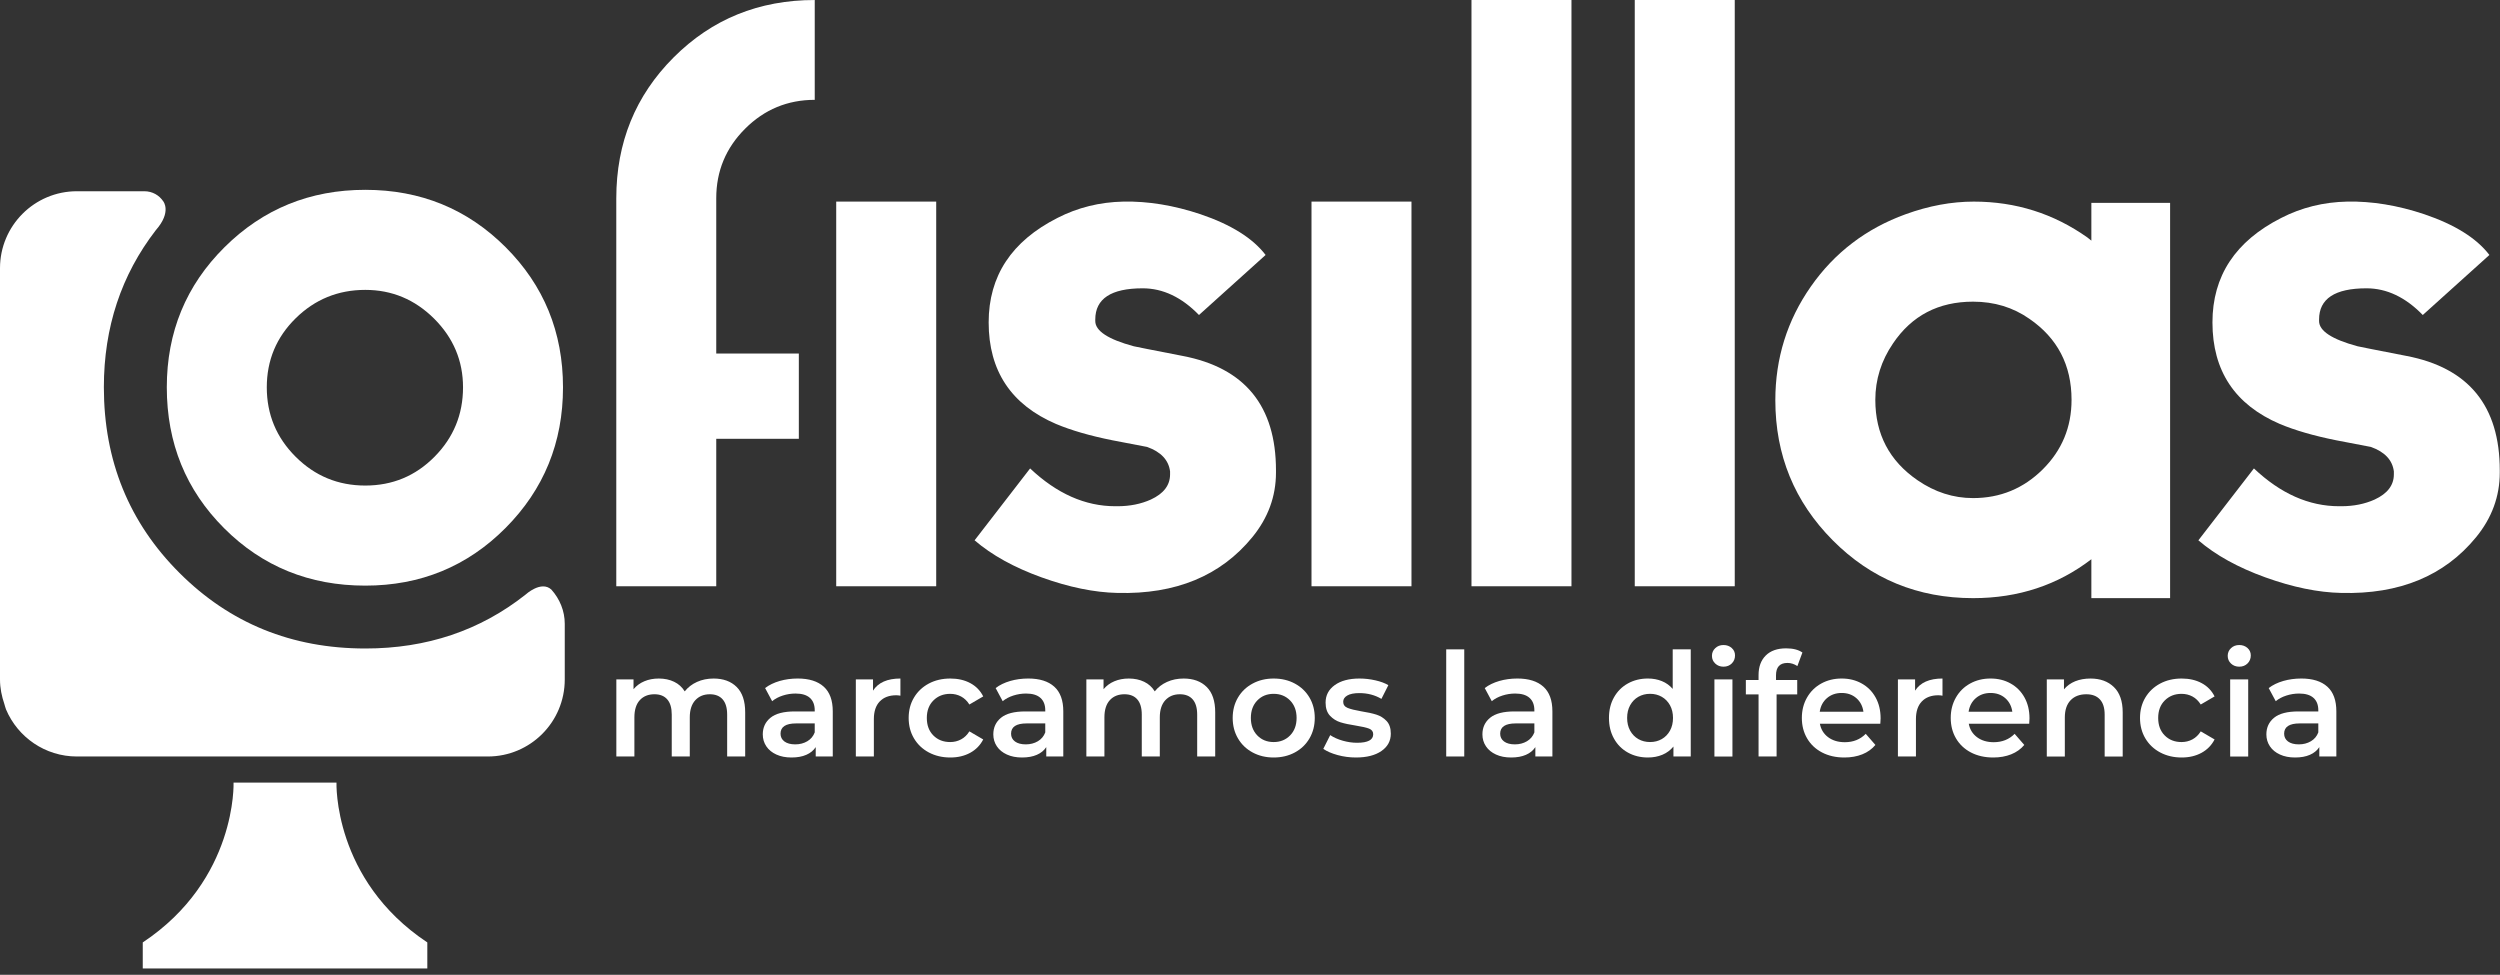
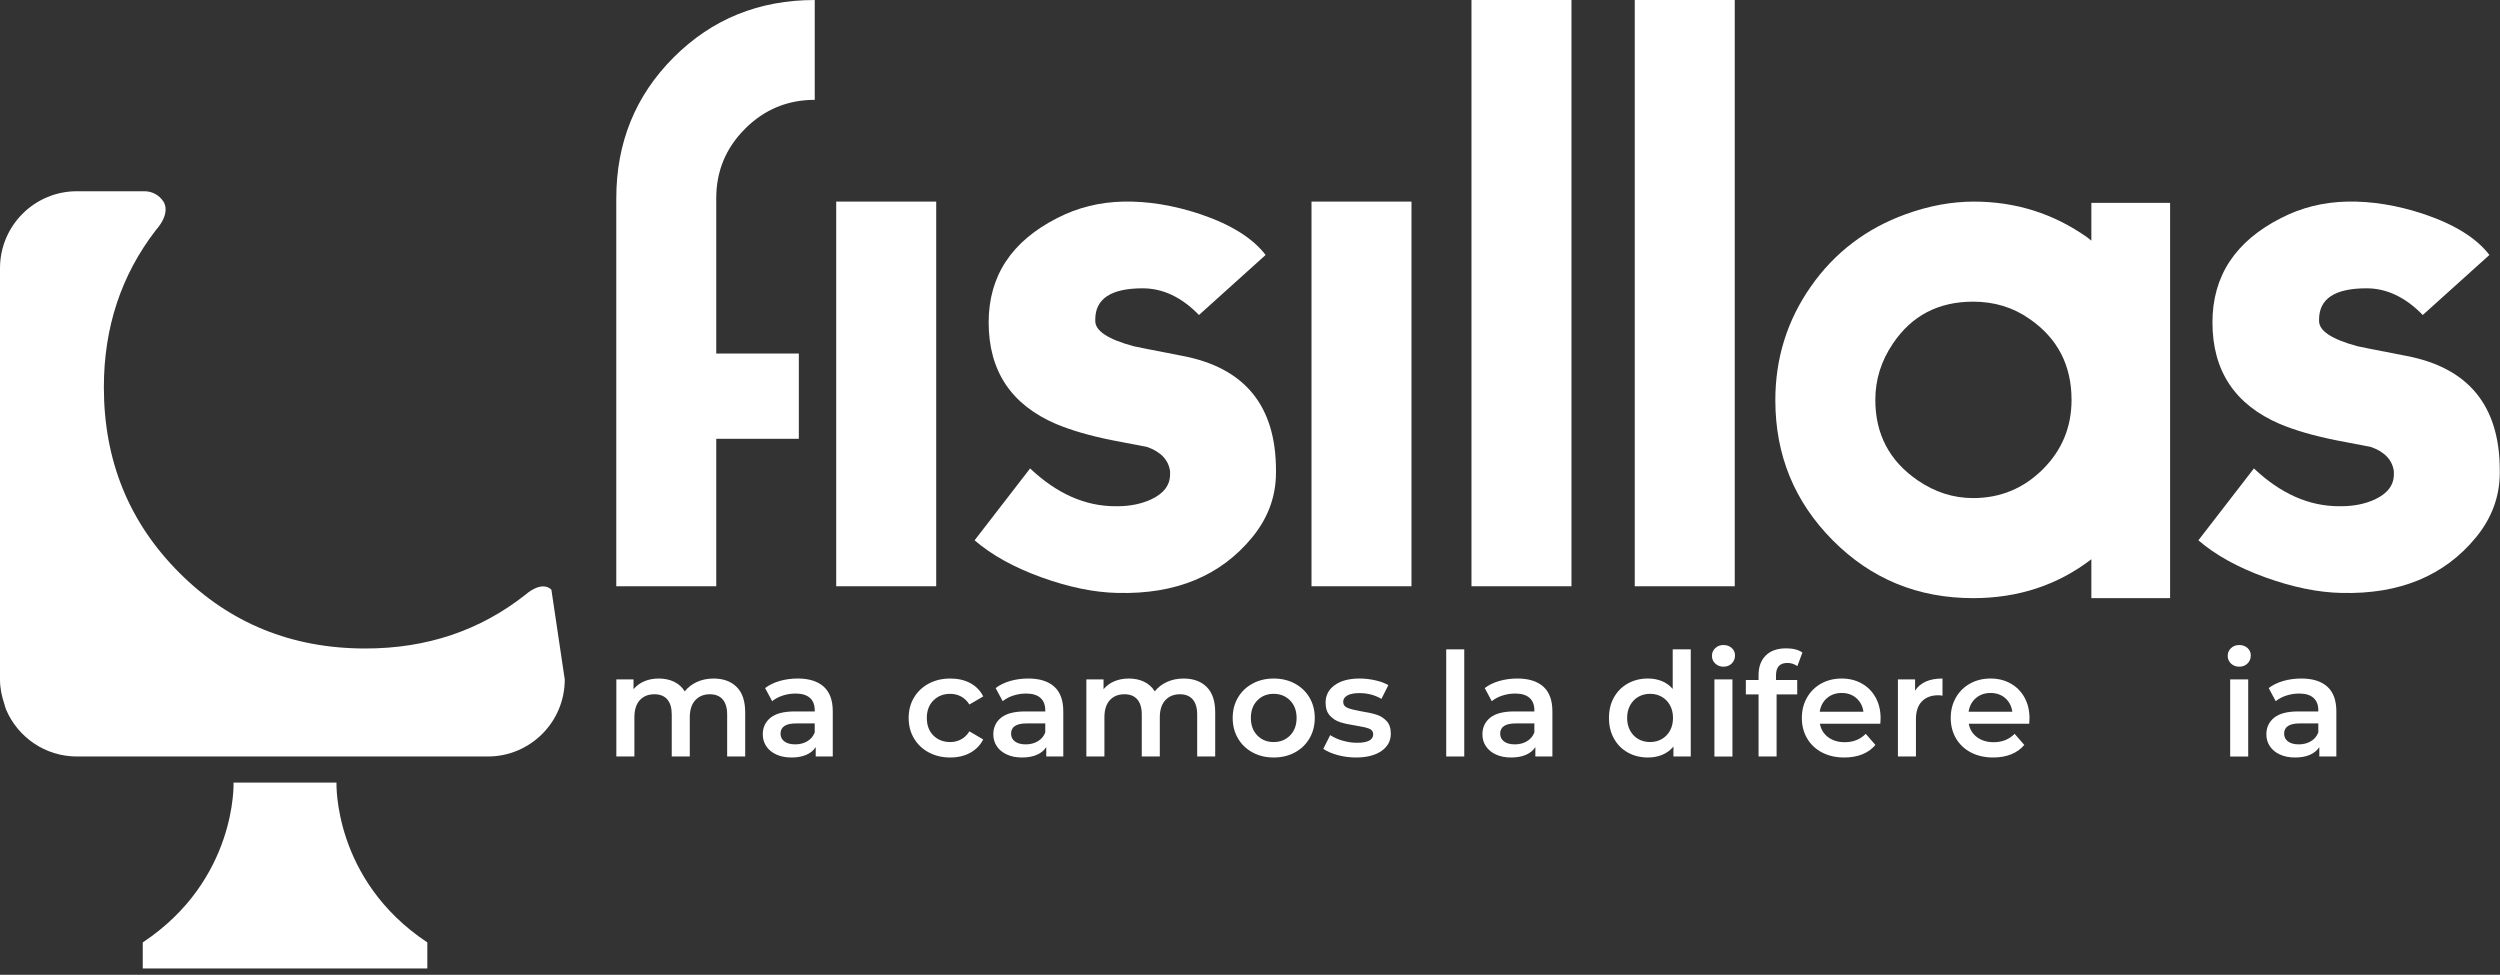
<svg xmlns="http://www.w3.org/2000/svg" width="218px" height="85px" viewBox="0 0 218 85" version="1.1">
  <rect x="0" y="0" width="218" height="85" fill="#333333" stroke="none" />
  <title>LogoFooter</title>
  <g id="Symbols" stroke="none" stroke-width="1" fill="none" fill-rule="evenodd">
    <g id="Bloques-/-Footer" transform="translate(-63, -51)" fill="#FFFFFF">
      <g id="LogoFooter" transform="translate(63, 51)">
-         <path d="M40.376,33.777 C40.376,31.46 39.535,29.464 37.858,27.788 C36.178,26.116 34.176,25.278 31.852,25.278 C29.483,25.278 27.459,26.105 25.781,27.756 C24.101,29.409 23.264,31.416 23.264,33.777 C23.264,36.138 24.101,38.155 25.781,39.83 C27.459,41.505 29.483,42.34 31.852,42.34 C34.219,42.34 36.232,41.505 37.889,39.83 C39.546,38.155 40.376,36.138 40.376,33.777 M49.094,33.777 C49.094,38.594 47.423,42.68 44.088,46.035 C40.752,49.389 36.672,51.067 31.852,51.067 C26.985,51.067 22.885,49.4 19.55,46.067 C16.213,42.735 14.545,38.638 14.545,33.777 C14.545,28.96 16.222,24.885 19.582,21.553 C22.94,18.22 27.028,16.553 31.852,16.553 C36.672,16.553 40.752,18.22 44.088,21.553 C47.423,24.885 49.094,28.96 49.094,33.777" id="Fill-1" />
        <path d="M69.658,38.262 L62.457,38.262 L62.457,51.123 L53.74,51.123 L53.74,17.299 C53.74,12.437 55.408,8.337 58.745,5.002 C62.08,1.667 66.18,0.001 71.045,0.001 L71.045,8.706 C68.677,8.706 66.654,9.547 64.976,11.222 C63.296,12.898 62.457,14.92 62.457,17.284 L62.457,30.829 L69.658,30.829 L69.658,38.262 Z" id="Fill-3" />
        <polygon id="Fill-5" points="72.918 51.122 81.637 51.122 81.637 17.579 72.918 17.579" />
        <path d="M111.265,41.209 C111.265,43.283 110.577,45.161 109.2,46.846 C106.444,50.214 102.525,51.834 97.447,51.704 C95.423,51.661 93.217,51.209 90.827,50.347 C88.438,49.486 86.489,48.409 84.984,47.116 L89.826,40.847 C92.15,43.043 94.627,44.143 97.252,44.143 L97.447,44.143 C98.522,44.143 99.491,43.948 100.353,43.561 C101.472,43.043 102.03,42.312 102.03,41.363 L102.03,41.106 C101.902,40.114 101.233,39.404 100.029,38.973 C99.555,38.887 98.545,38.692 96.995,38.391 C95.056,38.002 93.421,37.529 92.086,36.969 C88.17,35.288 86.211,32.338 86.211,28.114 C86.211,24.064 88.212,21.027 92.217,19 C93.98,18.096 95.896,17.623 97.963,17.579 C100.115,17.536 102.354,17.904 104.679,18.679 C107.349,19.584 109.242,20.769 110.361,22.233 L104.551,27.468 C103.044,25.917 101.406,25.141 99.642,25.141 C96.885,25.141 95.508,26.049 95.508,27.862 L95.508,27.993 C95.508,28.857 96.628,29.59 98.867,30.195 C99.039,30.237 100.459,30.519 103.129,31.037 C108.553,32.075 111.265,35.4 111.265,41.014 L111.265,41.209 Z" id="Fill-7" />
        <path d="M217.98,41.209 C217.98,43.283 217.292,45.161 215.914,46.846 C213.159,50.214 209.24,51.834 204.162,51.704 C202.139,51.661 199.932,51.209 197.542,50.347 C195.153,49.486 193.204,48.409 191.699,47.116 L196.542,40.847 C198.865,43.043 201.342,44.143 203.967,44.143 L204.162,44.143 C205.237,44.143 206.206,43.948 207.068,43.561 C208.187,43.043 208.745,42.312 208.745,41.363 L208.745,41.106 C208.617,40.114 207.949,39.404 206.744,38.973 C206.27,38.887 205.26,38.692 203.71,38.391 C201.772,38.002 200.136,37.529 198.801,36.969 C194.885,35.288 192.926,32.338 192.926,28.114 C192.926,24.064 194.927,21.027 198.932,19 C200.695,18.096 202.611,17.623 204.678,17.579 C206.83,17.536 209.069,17.904 211.394,18.679 C214.064,19.584 215.957,20.769 217.076,22.233 L211.266,27.468 C209.759,25.917 208.121,25.141 206.357,25.141 C203.6,25.141 202.223,26.049 202.223,27.862 L202.223,27.993 C202.223,28.857 203.343,29.59 205.582,30.195 C205.754,30.237 207.174,30.519 209.844,31.037 C215.268,32.075 217.98,35.4 217.98,41.014 L217.98,41.209 Z" id="Fill-8" />
        <polygon id="Fill-9" points="114.363 51.122 123.081 51.122 123.081 17.579 114.363 17.579" />
        <polygon id="Fill-10" points="128.313 51.122 137.032 51.122 137.032 -0.001 128.313 -0.001" />
        <polygon id="Fill-11" points="142.551 51.122 151.27 51.122 151.27 -0.001 142.551 -0.001" />
        <path d="M29.342,68.242 L24.855,68.242 L20.366,68.242 C20.366,68.242 20.686,76.706 12.448,82.18 L12.448,84.449 L24.855,84.449 L37.262,84.449 L37.262,82.18 C29.024,76.706 29.342,68.242 29.342,68.242" id="Fill-12" />
        <path d="M64.237,59.904 C64.732,60.394 64.98,61.132 64.98,62.114 L64.98,65.965 L63.408,65.965 L63.408,62.315 C63.408,61.727 63.277,61.284 63.017,60.987 C62.756,60.688 62.383,60.539 61.898,60.539 C61.37,60.539 60.946,60.714 60.627,61.062 C60.309,61.41 60.149,61.907 60.149,62.554 L60.149,65.965 L58.576,65.965 L58.576,62.315 C58.576,61.727 58.446,61.284 58.185,60.987 C57.927,60.688 57.552,60.539 57.067,60.539 C56.531,60.539 56.105,60.711 55.789,61.055 C55.476,61.4 55.319,61.899 55.319,62.554 L55.319,65.965 L53.745,65.965 L53.745,59.243 L55.243,59.243 L55.243,60.099 C55.494,59.797 55.809,59.565 56.187,59.406 C56.564,59.247 56.983,59.168 57.444,59.168 C57.948,59.168 58.394,59.262 58.783,59.451 C59.175,59.639 59.482,59.919 59.709,60.288 C59.986,59.936 60.341,59.66 60.779,59.463 C61.214,59.267 61.697,59.168 62.225,59.168 C63.071,59.168 63.743,59.413 64.237,59.904" id="Fill-13" />
        <path d="M70.396,64.638 C70.702,64.458 70.918,64.199 71.044,63.864 L71.044,63.082 L69.42,63.082 C68.516,63.082 68.062,63.381 68.062,63.976 C68.062,64.261 68.176,64.488 68.402,64.657 C68.629,64.825 68.944,64.909 69.347,64.909 C69.74,64.909 70.09,64.819 70.396,64.638 M71.83,59.878 C72.355,60.352 72.617,61.068 72.617,62.025 L72.617,65.966 L71.131,65.966 L71.131,65.148 C70.939,65.442 70.665,65.666 70.307,65.821 C69.951,65.977 69.522,66.054 69.02,66.054 C68.516,66.054 68.076,65.969 67.698,65.795 C67.319,65.623 67.029,65.386 66.823,65.079 C66.618,64.772 66.514,64.426 66.514,64.039 C66.514,63.436 66.74,62.951 67.189,62.586 C67.638,62.22 68.342,62.037 69.307,62.037 L71.044,62.037 L71.044,61.938 C71.044,61.467 70.904,61.106 70.623,60.855 C70.342,60.602 69.924,60.477 69.371,60.477 C68.994,60.477 68.622,60.535 68.259,60.652 C67.892,60.77 67.584,60.934 67.332,61.144 L66.717,59.999 C67.068,59.729 67.493,59.525 67.988,59.38 C68.481,59.239 69.006,59.167 69.559,59.167 C70.549,59.167 71.306,59.405 71.83,59.878" id="Fill-14" />
-         <path d="M78.516,59.167 L78.516,60.665 C78.382,60.64 78.261,60.627 78.153,60.627 C77.539,60.627 77.061,60.806 76.717,61.163 C76.373,61.519 76.201,62.033 76.201,62.705 L76.201,65.966 L74.629,65.966 L74.629,59.242 L76.127,59.242 L76.127,60.225 C76.58,59.519 77.376,59.167 78.516,59.167" id="Fill-15" />
        <path d="M80.994,65.614 C80.442,65.32 80.009,64.911 79.699,64.386 C79.388,63.862 79.235,63.268 79.235,62.605 C79.235,61.941 79.388,61.35 79.699,60.829 C80.009,60.309 80.44,59.901 80.988,59.608 C81.538,59.314 82.166,59.168 82.868,59.168 C83.532,59.168 84.113,59.301 84.612,59.57 C85.11,59.838 85.486,60.225 85.737,60.728 L84.53,61.433 C84.337,61.123 84.096,60.89 83.807,60.734 C83.516,60.579 83.2,60.503 82.857,60.503 C82.27,60.503 81.784,60.693 81.398,61.075 C81.012,61.456 80.819,61.967 80.819,62.605 C80.819,63.242 81.009,63.752 81.391,64.134 C81.774,64.517 82.261,64.707 82.857,64.707 C83.2,64.707 83.516,64.63 83.807,64.474 C84.096,64.319 84.337,64.086 84.53,63.775 L85.737,64.48 C85.477,64.985 85.098,65.373 84.599,65.646 C84.099,65.918 83.524,66.054 82.868,66.054 C82.172,66.054 81.548,65.908 80.994,65.614" id="Fill-16" />
        <path d="M90.499,64.638 C90.805,64.458 91.021,64.199 91.147,63.864 L91.147,63.082 L89.523,63.082 C88.619,63.082 88.165,63.381 88.165,63.976 C88.165,64.261 88.279,64.488 88.505,64.657 C88.731,64.825 89.046,64.909 89.45,64.909 C89.843,64.909 90.193,64.819 90.499,64.638 M91.932,59.878 C92.458,60.352 92.719,61.068 92.719,62.025 L92.719,65.966 L91.234,65.966 L91.234,65.148 C91.042,65.442 90.768,65.666 90.41,65.821 C90.054,65.977 89.625,66.054 89.123,66.054 C88.619,66.054 88.179,65.969 87.801,65.795 C87.422,65.623 87.132,65.386 86.926,65.079 C86.721,64.772 86.617,64.426 86.617,64.039 C86.617,63.436 86.842,62.951 87.291,62.586 C87.74,62.22 88.445,62.037 89.41,62.037 L91.147,62.037 L91.147,61.938 C91.147,61.467 91.007,61.106 90.725,60.855 C90.445,60.602 90.027,60.477 89.474,60.477 C89.097,60.477 88.725,60.535 88.361,60.652 C87.995,60.77 87.687,60.934 87.435,61.144 L86.82,59.999 C87.171,59.729 87.596,59.525 88.091,59.38 C88.584,59.239 89.109,59.167 89.661,59.167 C90.652,59.167 91.409,59.405 91.932,59.878" id="Fill-17" />
        <path d="M105.224,59.904 C105.718,60.394 105.966,61.132 105.966,62.114 L105.966,65.965 L104.394,65.965 L104.394,62.315 C104.394,61.727 104.263,61.284 104.003,60.987 C103.743,60.688 103.37,60.539 102.884,60.539 C102.356,60.539 101.933,60.714 101.613,61.062 C101.295,61.41 101.135,61.907 101.135,62.554 L101.135,65.965 L99.563,65.965 L99.563,62.315 C99.563,61.727 99.432,61.284 99.172,60.987 C98.913,60.688 98.538,60.539 98.053,60.539 C97.517,60.539 97.091,60.711 96.776,61.055 C96.462,61.4 96.305,61.899 96.305,62.554 L96.305,65.965 L94.731,65.965 L94.731,59.243 L96.229,59.243 L96.229,60.099 C96.48,59.797 96.795,59.565 97.173,59.406 C97.55,59.247 97.969,59.168 98.43,59.168 C98.934,59.168 99.38,59.262 99.77,59.451 C100.161,59.639 100.468,59.919 100.695,60.288 C100.972,59.936 101.327,59.66 101.765,59.463 C102.201,59.267 102.683,59.168 103.211,59.168 C104.058,59.168 104.729,59.413 105.224,59.904" id="Fill-18" />
        <path d="M112.497,64.128 C112.874,63.743 113.063,63.234 113.063,62.605 C113.063,61.974 112.874,61.467 112.497,61.081 C112.119,60.696 111.641,60.502 111.063,60.502 C110.485,60.502 110.008,60.696 109.635,61.081 C109.261,61.467 109.075,61.974 109.075,62.605 C109.075,63.234 109.261,63.743 109.635,64.128 C110.008,64.514 110.485,64.707 111.063,64.707 C111.641,64.707 112.119,64.514 112.497,64.128 M109.227,65.614 C108.681,65.32 108.255,64.911 107.95,64.386 C107.643,63.862 107.49,63.267 107.49,62.605 C107.49,61.941 107.643,61.349 107.95,60.828 C108.255,60.309 108.681,59.902 109.227,59.608 C109.771,59.314 110.383,59.168 111.063,59.168 C111.751,59.168 112.366,59.314 112.911,59.608 C113.457,59.902 113.882,60.309 114.188,60.828 C114.494,61.349 114.648,61.941 114.648,62.605 C114.648,63.267 114.494,63.862 114.188,64.386 C113.882,64.911 113.457,65.32 112.911,65.614 C112.366,65.908 111.751,66.054 111.063,66.054 C110.383,66.054 109.771,65.908 109.227,65.614" id="Fill-19" />
        <path d="M116.637,65.841 C116.116,65.697 115.7,65.518 115.391,65.3 L115.994,64.102 C116.296,64.305 116.659,64.466 117.083,64.588 C117.506,64.709 117.924,64.77 118.334,64.77 C119.273,64.77 119.743,64.523 119.743,64.028 C119.743,63.793 119.624,63.629 119.385,63.536 C119.145,63.444 118.761,63.356 118.233,63.272 C117.681,63.188 117.23,63.091 116.882,62.983 C116.533,62.873 116.23,62.682 115.974,62.41 C115.719,62.137 115.591,61.756 115.591,61.27 C115.591,60.632 115.857,60.123 116.391,59.741 C116.923,59.358 117.643,59.168 118.548,59.168 C119.01,59.168 119.471,59.22 119.932,59.325 C120.393,59.43 120.771,59.57 121.064,59.747 L120.46,60.943 C119.891,60.606 119.249,60.438 118.536,60.438 C118.073,60.438 117.725,60.508 117.486,60.647 C117.245,60.786 117.127,60.967 117.127,61.194 C117.127,61.445 117.255,61.624 117.51,61.729 C117.766,61.834 118.162,61.933 118.699,62.026 C119.236,62.11 119.676,62.206 120.02,62.315 C120.363,62.423 120.66,62.608 120.908,62.868 C121.154,63.129 121.279,63.497 121.279,63.977 C121.279,64.607 121.005,65.111 120.46,65.489 C119.915,65.866 119.172,66.054 118.233,66.054 C117.688,66.054 117.156,65.982 116.637,65.841" id="Fill-20" />
        <polygon id="Fill-21" points="126.11 65.965 127.683 65.965 127.683 56.624 126.11 56.624" />
        <path d="M133.148,64.638 C133.454,64.458 133.67,64.199 133.797,63.864 L133.797,63.082 L132.172,63.082 C131.268,63.082 130.815,63.381 130.815,63.976 C130.815,64.261 130.929,64.488 131.154,64.657 C131.381,64.825 131.696,64.909 132.099,64.909 C132.492,64.909 132.842,64.819 133.148,64.638 M134.582,59.878 C135.107,60.352 135.369,61.068 135.369,62.025 L135.369,65.966 L133.883,65.966 L133.883,65.148 C133.692,65.442 133.418,65.666 133.06,65.821 C132.704,65.977 132.274,66.054 131.772,66.054 C131.268,66.054 130.828,65.969 130.451,65.795 C130.072,65.623 129.781,65.386 129.576,65.079 C129.37,64.772 129.267,64.426 129.267,64.039 C129.267,63.436 129.492,62.951 129.941,62.586 C130.39,62.22 131.095,62.037 132.06,62.037 L133.797,62.037 L133.797,61.938 C133.797,61.467 133.657,61.106 133.375,60.855 C133.095,60.602 132.676,60.477 132.124,60.477 C131.746,60.477 131.375,60.535 131.011,60.652 C130.644,60.77 130.337,60.934 130.084,61.144 L129.469,59.999 C129.821,59.729 130.245,59.525 130.74,59.38 C131.233,59.239 131.758,59.167 132.311,59.167 C133.302,59.167 134.058,59.405 134.582,59.878" id="Fill-22" />
        <path d="M144.905,64.449 C145.206,64.277 145.445,64.031 145.623,63.713 C145.798,63.393 145.886,63.024 145.886,62.605 C145.886,62.185 145.798,61.815 145.623,61.496 C145.445,61.178 145.206,60.931 144.905,60.76 C144.603,60.588 144.264,60.501 143.886,60.501 C143.509,60.501 143.168,60.588 142.866,60.76 C142.565,60.931 142.326,61.178 142.149,61.496 C141.973,61.815 141.886,62.185 141.886,62.605 C141.886,63.024 141.973,63.393 142.149,63.713 C142.326,64.031 142.565,64.277 142.866,64.449 C143.168,64.621 143.509,64.706 143.886,64.706 C144.264,64.706 144.603,64.621 144.905,64.449 L144.905,64.449 Z M147.433,56.624 L147.433,65.966 L145.924,65.966 L145.924,65.098 C145.664,65.416 145.343,65.655 144.961,65.815 C144.579,65.974 144.159,66.054 143.697,66.054 C143.051,66.054 142.471,65.911 141.956,65.626 C141.44,65.34 141.034,64.936 140.742,64.412 C140.446,63.887 140.302,63.285 140.302,62.605 C140.302,61.924 140.446,61.324 140.742,60.803 C141.034,60.284 141.44,59.88 141.956,59.595 C142.471,59.31 143.051,59.167 143.697,59.167 C144.142,59.167 144.548,59.243 144.918,59.394 C145.287,59.545 145.6,59.772 145.86,60.073 L145.86,56.624 L147.433,56.624 Z" id="Fill-23" />
        <path d="M149.497,65.967 L151.069,65.967 L151.069,59.242 L149.497,59.242 L149.497,65.967 Z M149.573,57.864 C149.379,57.684 149.282,57.46 149.282,57.19 C149.282,56.922 149.379,56.698 149.573,56.517 C149.764,56.336 150.003,56.246 150.288,56.246 C150.574,56.246 150.813,56.333 151.006,56.505 C151.198,56.675 151.294,56.893 151.294,57.152 C151.294,57.429 151.201,57.663 151.013,57.851 C150.824,58.04 150.583,58.135 150.288,58.135 C150.003,58.135 149.764,58.045 149.573,57.864 L149.573,57.864 Z" id="Fill-24" />
        <path d="M154.868,58.89 L154.868,59.294 L156.718,59.294 L156.718,60.552 L154.919,60.552 L154.919,65.966 L153.346,65.966 L153.346,60.552 L152.238,60.552 L152.238,59.294 L153.346,59.294 L153.346,58.865 C153.346,58.143 153.556,57.575 153.975,57.159 C154.393,56.743 154.986,56.536 155.748,56.536 C156.354,56.536 156.826,56.658 157.171,56.9 L156.73,58.084 C156.462,57.9 156.171,57.808 155.861,57.808 C155.2,57.808 154.868,58.168 154.868,58.89" id="Fill-25" />
        <path d="M159.314,60.873 C158.966,61.172 158.756,61.568 158.68,62.063 L162.491,62.063 C162.424,61.577 162.219,61.182 161.876,60.879 C161.531,60.577 161.104,60.427 160.591,60.427 C160.089,60.427 159.663,60.576 159.314,60.873 M163.964,63.108 L158.693,63.108 C158.785,63.603 159.027,63.996 159.415,64.285 C159.804,64.575 160.29,64.72 160.868,64.72 C161.607,64.72 162.214,64.476 162.693,63.99 L163.535,64.959 C163.234,65.32 162.852,65.593 162.391,65.777 C161.929,65.961 161.41,66.054 160.83,66.054 C160.094,66.054 159.442,65.908 158.88,65.614 C158.319,65.32 157.885,64.91 157.579,64.386 C157.272,63.862 157.121,63.268 157.121,62.605 C157.121,61.95 157.269,61.36 157.567,60.835 C157.864,60.311 158.276,59.901 158.806,59.607 C159.334,59.314 159.929,59.167 160.591,59.167 C161.247,59.167 161.83,59.311 162.346,59.602 C162.862,59.89 163.266,60.299 163.555,60.823 C163.844,61.348 163.989,61.953 163.989,62.642 C163.989,62.751 163.98,62.907 163.964,63.108" id="Fill-26" />
        <path d="M169.385,59.167 L169.385,60.665 C169.251,60.64 169.129,60.627 169.021,60.627 C168.408,60.627 167.93,60.806 167.586,61.163 C167.242,61.519 167.07,62.033 167.07,62.705 L167.07,65.966 L165.498,65.966 L165.498,59.242 L166.995,59.242 L166.995,60.225 C167.449,59.519 168.245,59.167 169.385,59.167" id="Fill-27" />
        <path d="M172.297,60.873 C171.948,61.172 171.738,61.568 171.662,62.063 L175.474,62.063 C175.407,61.577 175.201,61.182 174.859,60.879 C174.513,60.577 174.087,60.427 173.574,60.427 C173.072,60.427 172.646,60.576 172.297,60.873 M176.947,63.108 L171.676,63.108 C171.767,63.603 172.009,63.996 172.398,64.285 C172.787,64.575 173.273,64.72 173.851,64.72 C174.589,64.72 175.197,64.476 175.676,63.99 L176.518,64.959 C176.217,65.32 175.834,65.593 175.373,65.777 C174.912,65.961 174.393,66.054 173.813,66.054 C173.076,66.054 172.425,65.908 171.863,65.614 C171.302,65.32 170.868,64.91 170.562,64.386 C170.254,63.862 170.104,63.268 170.104,62.605 C170.104,61.95 170.251,61.36 170.55,60.835 C170.846,60.311 171.259,59.901 171.789,59.607 C172.317,59.314 172.912,59.167 173.574,59.167 C174.23,59.167 174.813,59.311 175.329,59.602 C175.845,59.89 176.249,60.299 176.538,60.823 C176.827,61.348 176.972,61.953 176.972,62.642 C176.972,62.751 176.962,62.907 176.947,63.108" id="Fill-28" />
-         <path d="M184.33,59.91 C184.841,60.405 185.099,61.141 185.099,62.114 L185.099,65.967 L183.526,65.967 L183.526,62.315 C183.526,61.727 183.388,61.284 183.109,60.987 C182.834,60.688 182.439,60.54 181.928,60.54 C181.35,60.54 180.891,60.714 180.557,61.061 C180.222,61.41 180.053,61.911 180.053,62.567 L180.053,65.967 L178.48,65.967 L178.48,59.242 L179.978,59.242 L179.978,60.111 C180.238,59.801 180.564,59.565 180.958,59.405 C181.353,59.247 181.797,59.168 182.292,59.168 C183.14,59.168 183.819,59.415 184.33,59.91" id="Fill-29" />
-         <path d="M188.369,65.614 C187.816,65.32 187.384,64.911 187.073,64.386 C186.763,63.862 186.609,63.268 186.609,62.605 C186.609,61.941 186.763,61.35 187.073,60.829 C187.384,60.309 187.815,59.901 188.363,59.608 C188.912,59.314 189.541,59.168 190.242,59.168 C190.906,59.168 191.488,59.301 191.987,59.57 C192.485,59.838 192.86,60.225 193.112,60.728 L191.905,61.433 C191.711,61.123 191.471,60.89 191.182,60.734 C190.891,60.579 190.574,60.503 190.232,60.503 C189.644,60.503 189.159,60.693 188.772,61.075 C188.387,61.456 188.194,61.967 188.194,62.605 C188.194,63.242 188.384,63.752 188.766,64.134 C189.148,64.517 189.635,64.707 190.232,64.707 C190.574,64.707 190.891,64.63 191.182,64.474 C191.471,64.319 191.711,64.086 191.905,63.775 L193.112,64.48 C192.851,64.985 192.472,65.373 191.973,65.646 C191.474,65.918 190.898,66.054 190.242,66.054 C189.547,66.054 188.923,65.908 188.369,65.614" id="Fill-30" />
        <path d="M194.471,65.967 L196.043,65.967 L196.043,59.242 L194.471,59.242 L194.471,65.967 Z M194.546,57.864 C194.354,57.684 194.256,57.46 194.256,57.19 C194.256,56.922 194.354,56.698 194.546,56.517 C194.737,56.336 194.978,56.246 195.263,56.246 C195.549,56.246 195.788,56.333 195.981,56.505 C196.173,56.675 196.269,56.893 196.269,57.152 C196.269,57.429 196.176,57.663 195.987,57.851 C195.798,58.04 195.558,58.135 195.263,58.135 C194.978,58.135 194.737,58.045 194.546,57.864 L194.546,57.864 Z" id="Fill-31" />
        <path d="M201.509,64.638 C201.815,64.458 202.031,64.199 202.157,63.864 L202.157,63.082 L200.533,63.082 C199.629,63.082 199.176,63.381 199.176,63.976 C199.176,64.261 199.29,64.488 199.515,64.657 C199.742,64.825 200.057,64.909 200.46,64.909 C200.853,64.909 201.203,64.819 201.509,64.638 M202.943,59.878 C203.468,60.352 203.73,61.068 203.73,62.025 L203.73,65.966 L202.244,65.966 L202.244,65.148 C202.052,65.442 201.778,65.666 201.421,65.821 C201.064,65.977 200.635,66.054 200.133,66.054 C199.629,66.054 199.189,65.969 198.812,65.795 C198.433,65.623 198.142,65.386 197.937,65.079 C197.731,64.772 197.628,64.426 197.628,64.039 C197.628,63.436 197.853,62.951 198.302,62.586 C198.751,62.22 199.456,62.037 200.421,62.037 L202.157,62.037 L202.157,61.938 C202.157,61.467 202.017,61.106 201.736,60.855 C201.456,60.602 201.037,60.477 200.485,60.477 C200.107,60.477 199.736,60.535 199.372,60.652 C199.005,60.77 198.698,60.934 198.445,61.144 L197.83,59.999 C198.182,59.729 198.606,59.525 199.101,59.38 C199.594,59.239 200.119,59.167 200.672,59.167 C201.663,59.167 202.419,59.405 202.943,59.878" id="Fill-32" />
        <path d="M178.122,40.934 C176.441,42.6 174.418,43.433 172.052,43.433 C170.328,43.433 168.715,42.913 167.208,41.876 C164.753,40.188 163.528,37.853 163.528,34.868 C163.528,33.095 164.044,31.451 165.077,29.938 C166.713,27.518 169.036,26.305 172.052,26.305 C173.902,26.305 175.537,26.802 176.96,27.798 C179.414,29.484 180.639,31.841 180.639,34.868 C180.639,37.248 179.799,39.269 178.122,40.934 L178.122,40.934 Z M182.367,17.69 L182.367,20.984 C182.251,20.895 182.148,20.799 182.029,20.714 C179.078,18.624 175.775,17.58 172.115,17.58 C170.178,17.58 168.197,17.946 166.176,18.679 C162.73,19.928 159.975,22.029 157.909,24.981 C155.844,27.932 154.809,31.239 154.809,34.902 C154.809,39.684 156.477,43.756 159.815,47.115 C163.153,50.477 167.232,52.158 172.056,52.158 C176.021,52.158 179.449,51.004 182.367,48.765 L182.367,52.158 L189.233,52.158 L189.233,17.69 L182.367,17.69 Z" id="Fill-33" />
-         <path d="M13.588,20.071 C10.578,23.972 9.057,28.533 9.057,33.766 C9.057,40.172 11.255,45.57 15.652,49.961 C20.047,54.353 25.45,56.549 31.862,56.549 C37.212,56.549 41.868,54.982 45.832,51.847 C45.832,51.847 47.19,50.594 48.08,51.412 C48.814,52.23 49.247,53.28 49.247,54.395 L49.247,59.253 C49.247,62.96 46.244,65.966 42.539,65.966 L6.707,65.966 C3.929,65.966 1.545,64.275 0.527,61.866 C0.463,61.714 0.433,61.546 0.379,61.388 C0.151,60.714 0,60.005 0,59.253 L0,23.389 C0,19.682 3.003,16.676 6.707,16.676 L12.582,16.676 C13.298,16.676 13.884,17.031 14.234,17.552 C14.234,17.552 14.995,18.473 13.588,20.071" id="Fill-34" />
+         <path d="M13.588,20.071 C10.578,23.972 9.057,28.533 9.057,33.766 C9.057,40.172 11.255,45.57 15.652,49.961 C20.047,54.353 25.45,56.549 31.862,56.549 C37.212,56.549 41.868,54.982 45.832,51.847 C45.832,51.847 47.19,50.594 48.08,51.412 L49.247,59.253 C49.247,62.96 46.244,65.966 42.539,65.966 L6.707,65.966 C3.929,65.966 1.545,64.275 0.527,61.866 C0.463,61.714 0.433,61.546 0.379,61.388 C0.151,60.714 0,60.005 0,59.253 L0,23.389 C0,19.682 3.003,16.676 6.707,16.676 L12.582,16.676 C13.298,16.676 13.884,17.031 14.234,17.552 C14.234,17.552 14.995,18.473 13.588,20.071" id="Fill-34" />
      </g>
    </g>
  </g>
</svg>